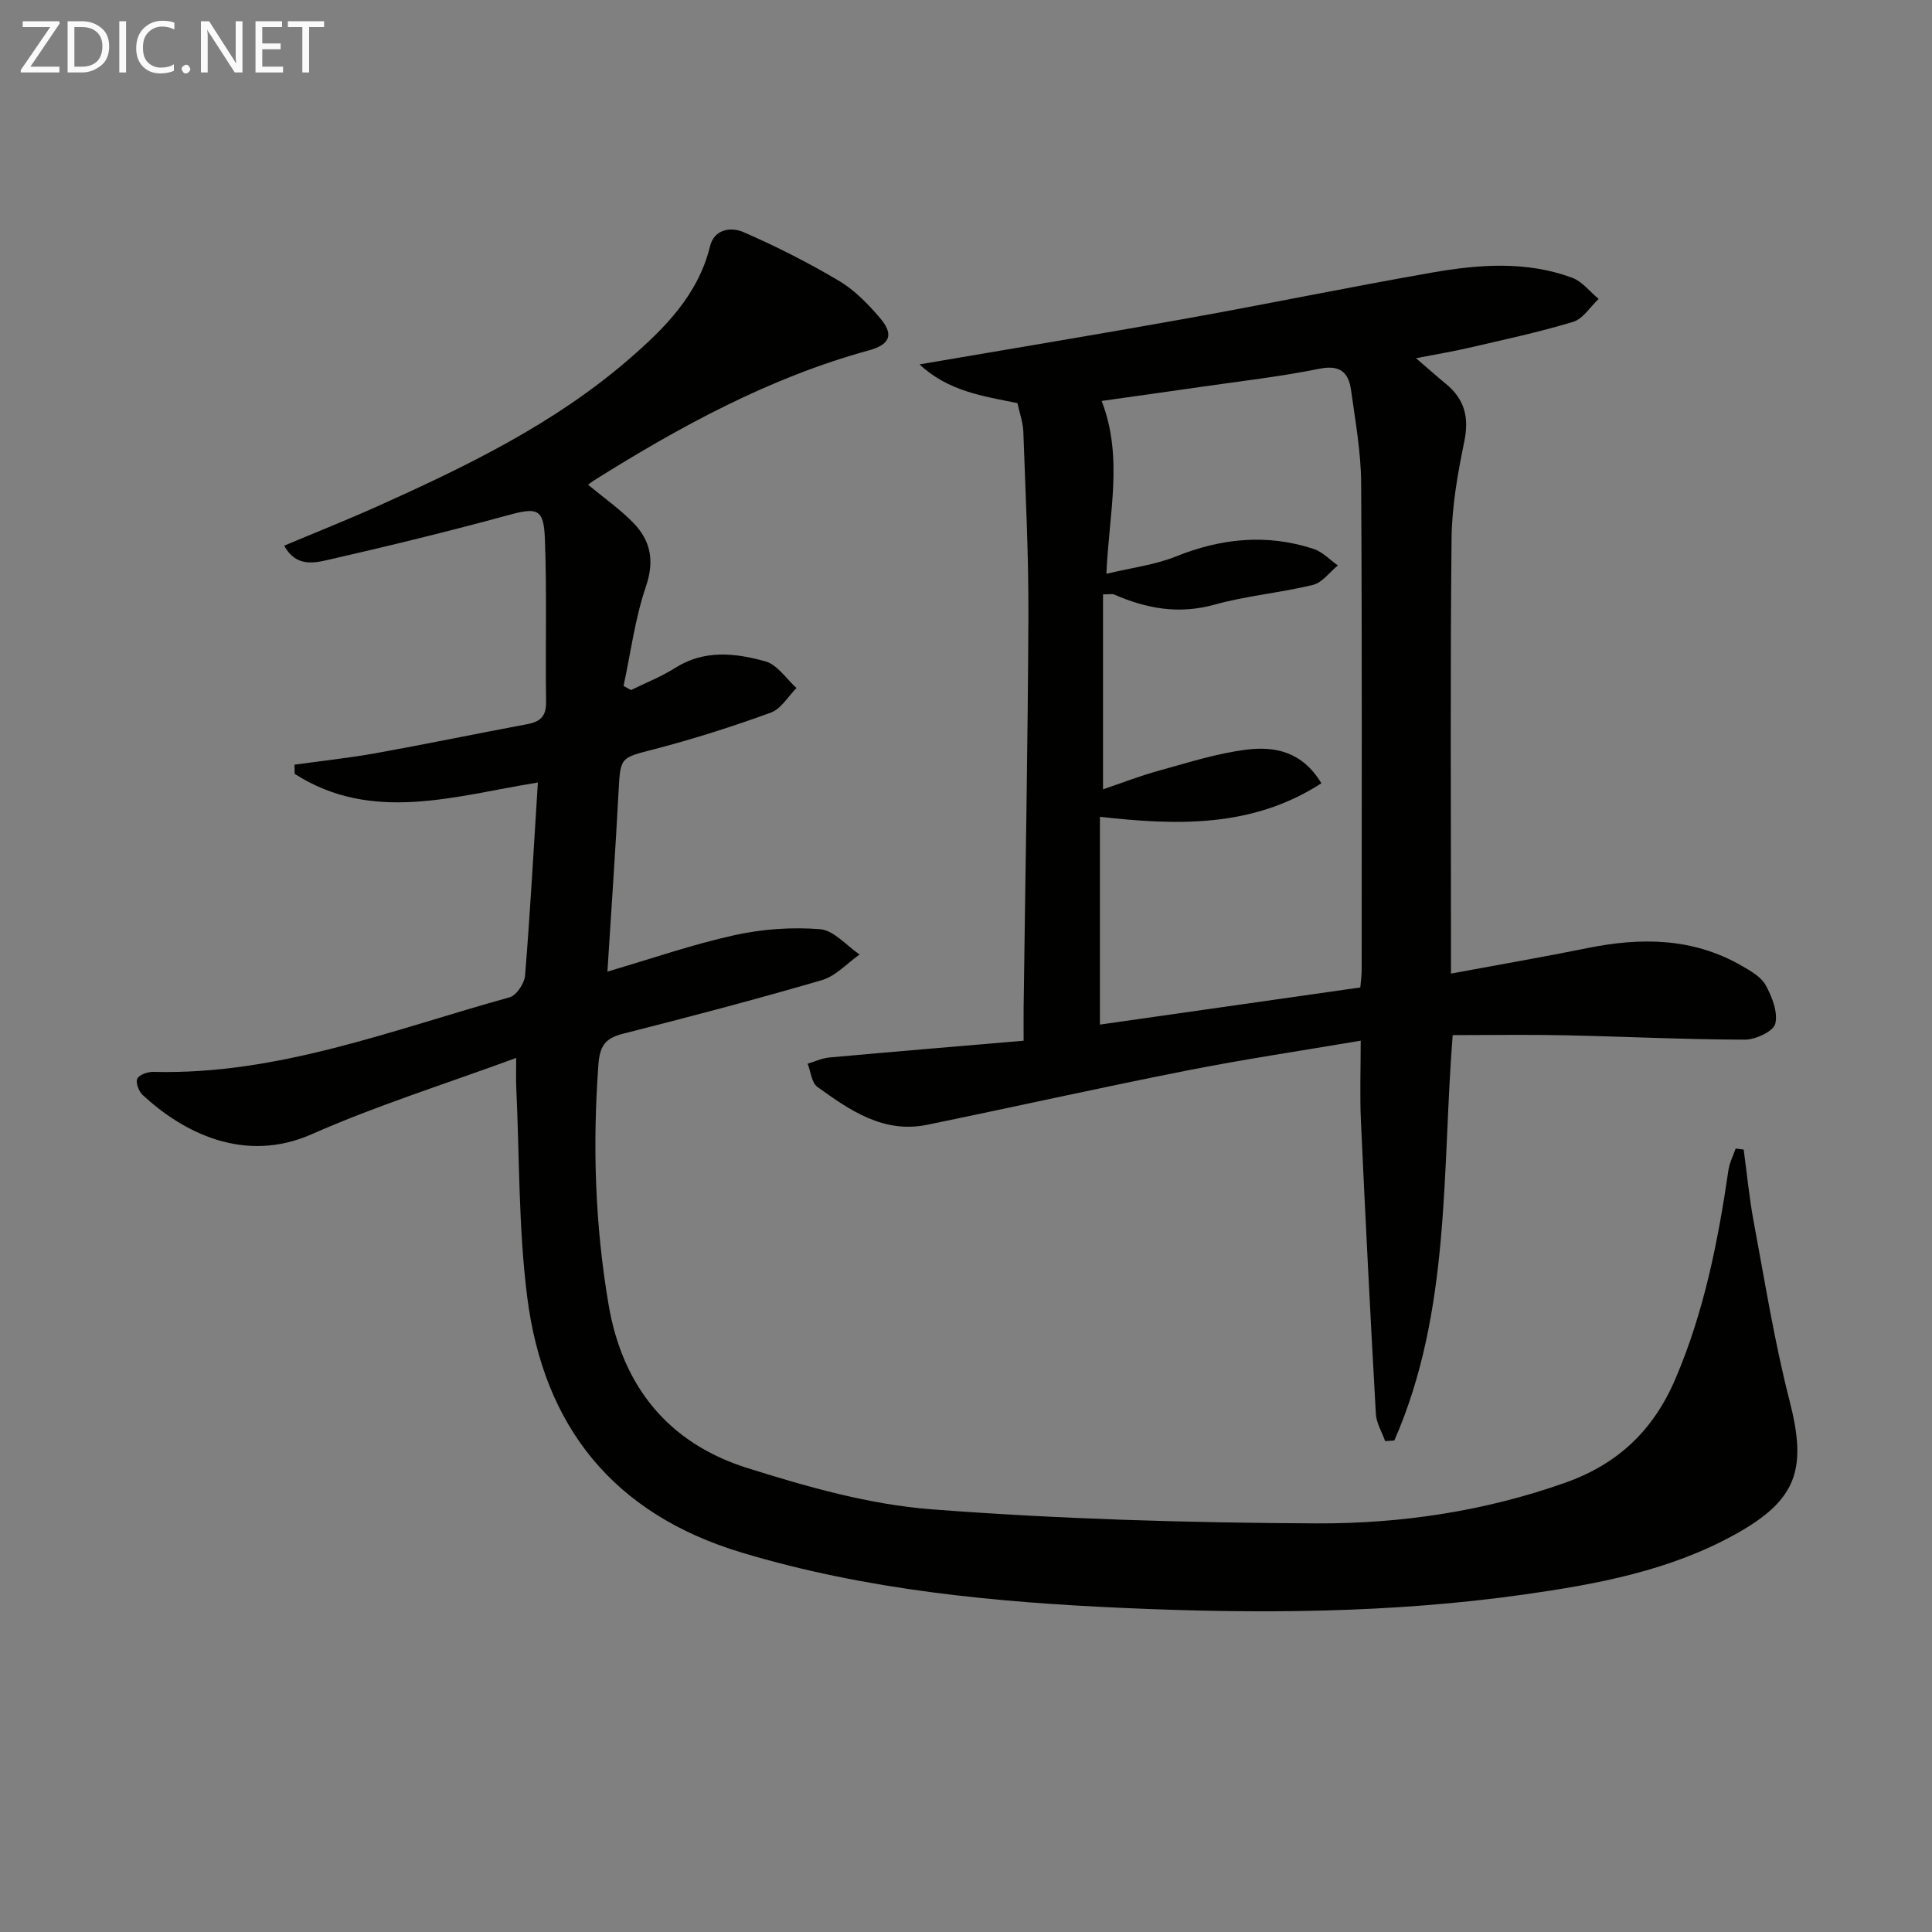
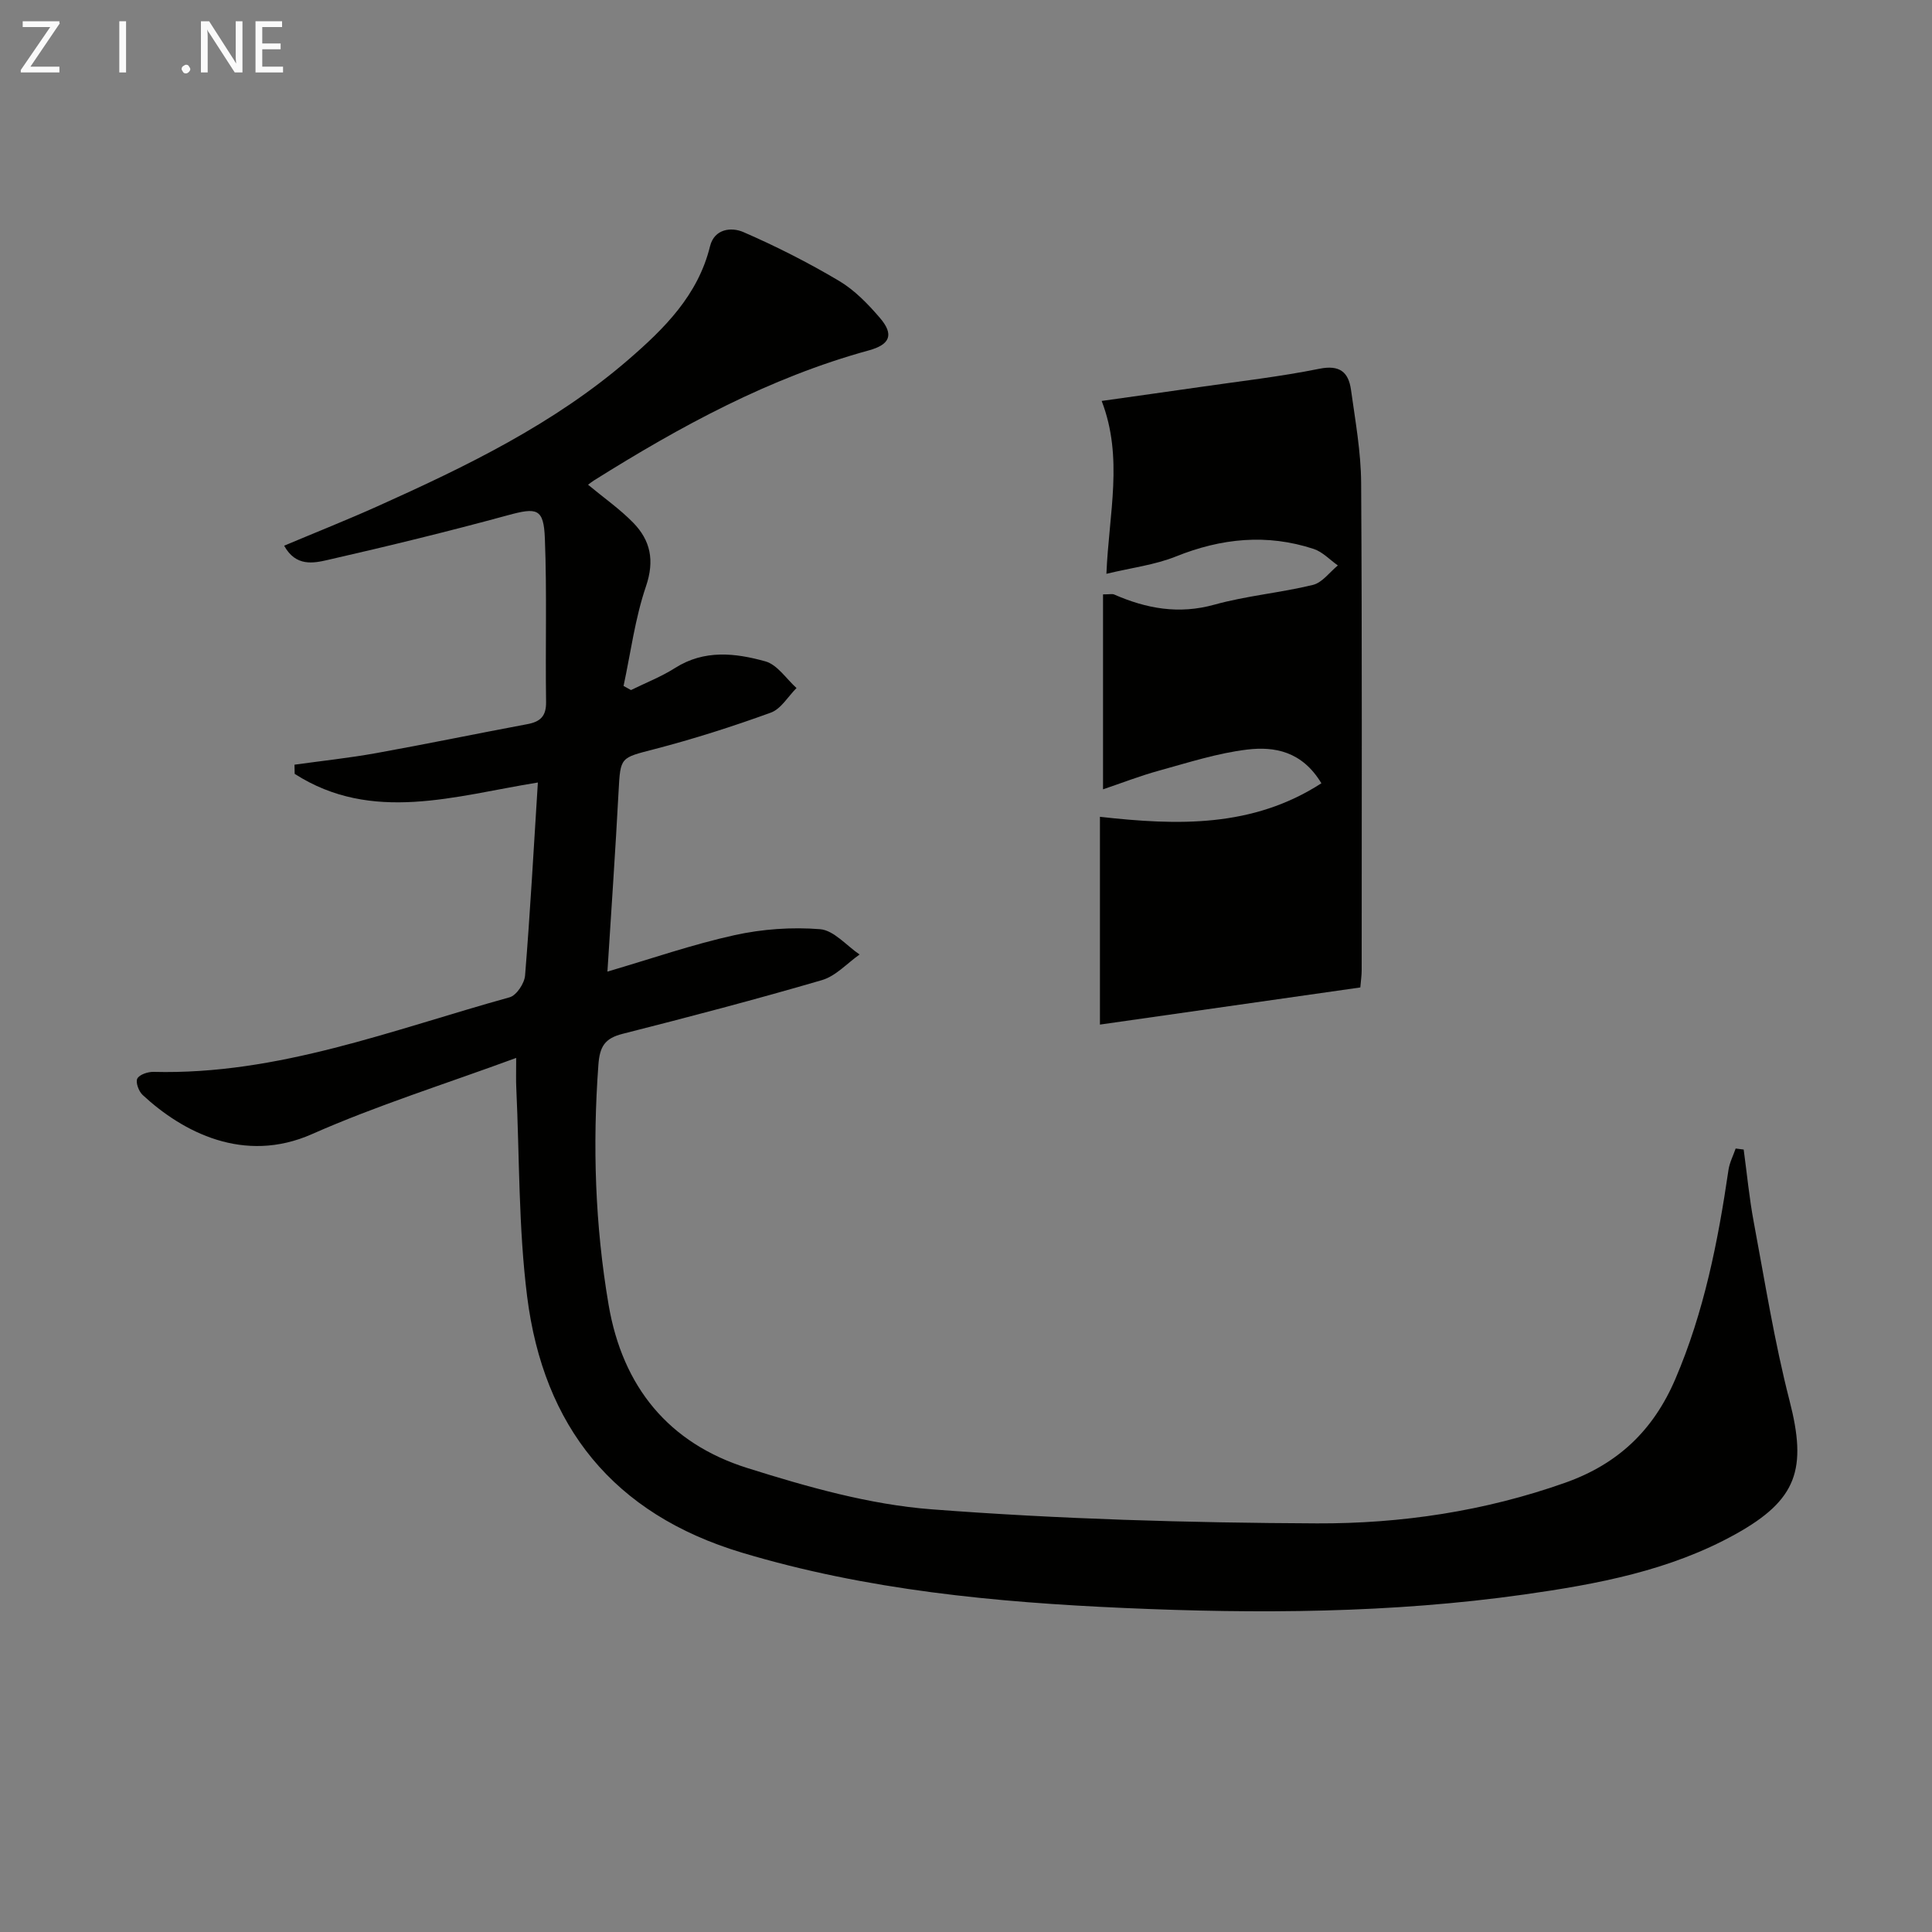
<svg xmlns="http://www.w3.org/2000/svg" enable-background="new 0 0 400 400" viewBox="0 0 400 400">
  <rect x="0" y="0" width="400" height="400" fill="#808080" stroke="none" />
  <path d="m106.87 219.03c-14.75 5.43-28.86 9.84-42.29 15.78-14.08 6.23-26.78-.43-35.06-8.12-.8-.75-1.49-2.63-1.09-3.38.44-.84 2.2-1.42 3.36-1.39 25.79.66 49.49-8.73 73.72-15.44 1.42-.39 3.07-2.88 3.2-4.51 1.06-13.07 1.78-26.17 2.65-39.96-17.11 2.75-34.31 8.51-50.35-1.79-.01-.63-.03-1.27-.04-1.9 5.65-.79 11.33-1.39 16.94-2.4 10.44-1.88 20.83-4.04 31.26-5.99 2.69-.5 3.93-1.63 3.89-4.6-.17-11.28.19-22.57-.25-33.84-.24-6.28-1.64-6.46-7.72-4.8-12.33 3.36-24.75 6.39-37.2 9.23-2.96.68-6.64 1.46-9.06-2.94 6.6-2.78 13.02-5.33 19.33-8.16 18.39-8.26 36.52-17.04 51.93-30.35 7.44-6.43 14.42-13.33 16.91-23.47.9-3.67 4.45-4.02 6.91-2.95 6.79 2.95 13.43 6.32 19.8 10.1 3.22 1.91 6 4.79 8.47 7.67 2.95 3.44 2.12 5.52-2.32 6.73-20.56 5.64-39.01 15.71-56.92 26.94-.41.26-.8.58-1.19.87 3.28 2.72 6.57 5.02 9.33 7.84 3.61 3.69 4.48 7.84 2.66 13.2-2.26 6.63-3.16 13.73-4.64 20.62.51.28 1.03.57 1.54.85 3.06-1.51 6.28-2.76 9.14-4.58 6.05-3.84 12.48-3.09 18.69-1.36 2.47.69 4.32 3.61 6.44 5.52-1.75 1.74-3.2 4.32-5.31 5.09-7.93 2.88-16 5.46-24.17 7.58-6.98 1.82-6.98 1.55-7.36 8.73-.65 12.26-1.5 24.51-2.31 37.31 9.17-2.69 17.62-5.63 26.29-7.54 5.75-1.27 11.88-1.71 17.74-1.24 2.85.23 5.46 3.4 8.18 5.24-2.58 1.81-4.92 4.46-7.79 5.3-13.68 4-27.48 7.62-41.3 11.13-3.66.93-4.71 2.61-4.99 6.4-1.22 16.67-.7 33.18 2.11 49.67 2.9 17.05 12.48 28.7 28.7 33.81 12.43 3.91 25.31 7.58 38.2 8.56 26.51 2.03 53.16 2.79 79.75 2.91 17.43.07 34.72-2.51 51.39-8.41 10.92-3.87 18.25-10.82 22.81-21.45 5.96-13.9 8.84-28.49 11.01-43.3.22-1.52.98-2.97 1.49-4.45.55.07 1.11.14 1.66.21.68 4.98 1.15 10 2.07 14.93 2.32 12.38 4.29 24.86 7.42 37.04 3.65 14.17 1.62 20.55-11.16 27.65-13.61 7.57-28.64 10.36-43.81 12.51-27.47 3.88-55.11 4.01-82.71 2.79-26.73-1.18-53.32-3.69-79.21-11.46-26.67-8.01-41.08-26.16-44.47-53.02-1.8-14.29-1.58-28.83-2.25-43.26-.08-1.54-.02-3.03-.02-6.15z" fill="#010100" />
-   <path d="m300.41 201.57c10.05-1.87 19.18-3.44 28.26-5.28 11.07-2.24 21.83-2.16 31.92 3.66 1.85 1.07 4.03 2.29 4.98 4.03 1.31 2.39 2.57 5.59 1.98 7.98-.39 1.57-4.08 3.29-6.29 3.29-12.48-.03-24.95-.65-37.43-.91-7.48-.16-14.97-.03-23.07-.03-2.23 28.21-.35 57.19-12.08 83.93-.63.04-1.27.09-1.9.13-.66-1.88-1.81-3.72-1.92-5.63-1.14-20.24-2.17-40.48-3.1-60.73-.24-5.29-.04-10.59-.04-16.55-12.31 2.09-24.28 3.87-36.14 6.21-17.91 3.54-35.72 7.53-53.6 11.2-9.04 1.86-16.01-2.97-22.76-7.85-1.2-.87-1.36-3.16-2.01-4.79 1.5-.44 2.97-1.15 4.5-1.29 13.2-1.2 26.41-2.29 40.22-3.47 0-3-.02-4.94 0-6.88.35-26.97.87-53.95.99-80.92.06-12.76-.6-25.53-1.05-38.29-.07-1.94-.78-3.86-1.22-5.92-7.12-1.44-14.35-2.46-20.27-8.02 18.81-3.22 37.08-6.23 55.3-9.5 16.97-3.05 33.85-6.54 50.83-9.51 9.68-1.69 19.51-2.44 29 1.08 2.08.77 3.66 2.89 5.47 4.38-1.74 1.63-3.22 4.12-5.27 4.74-7.12 2.16-14.42 3.71-21.68 5.4-3.22.75-6.49 1.28-10.86 2.13 2.55 2.19 4.31 3.78 6.15 5.28 3.88 3.17 4.89 6.94 3.85 11.95-1.37 6.62-2.57 13.42-2.64 20.15-.29 27.66-.12 55.32-.12 82.99zm-72.68-32.46v43.02c18.26-2.61 36.06-5.15 53.91-7.69.13-1.56.28-2.53.28-3.5 0-33.65.1-67.3-.11-100.94-.04-6.44-1.21-12.88-2.1-19.29-.51-3.65-2.32-5.22-6.56-4.36-8.12 1.64-16.38 2.57-24.58 3.76-6.83.99-13.66 1.93-20.48 2.9 4.53 11.78 1.5 23.21.98 35.79 5.29-1.27 10.06-1.85 14.37-3.58 9.43-3.79 18.86-4.75 28.54-1.57 1.85.61 3.35 2.25 5.01 3.42-1.71 1.39-3.23 3.56-5.17 4.03-6.73 1.64-13.74 2.24-20.4 4.09-7.37 2.05-14.06.82-20.76-2.11-.37-.16-.88-.02-2.29-.02v40.36c3.84-1.29 7.66-2.79 11.6-3.87 6.04-1.66 12.08-3.62 18.25-4.36 5.63-.67 11.36.33 15.36 6.98-14.28 9.22-29.8 8.74-45.85 6.94z" fill="#010100" />
+   <path d="m300.41 201.57zm-72.68-32.46v43.02c18.26-2.61 36.06-5.15 53.91-7.69.13-1.56.28-2.53.28-3.5 0-33.65.1-67.3-.11-100.94-.04-6.44-1.21-12.88-2.1-19.29-.51-3.65-2.32-5.22-6.56-4.36-8.12 1.64-16.38 2.57-24.58 3.76-6.83.99-13.66 1.93-20.48 2.9 4.53 11.78 1.5 23.21.98 35.79 5.29-1.27 10.06-1.85 14.37-3.58 9.43-3.79 18.86-4.75 28.54-1.57 1.85.61 3.35 2.25 5.01 3.42-1.71 1.39-3.23 3.56-5.17 4.03-6.73 1.64-13.74 2.24-20.4 4.09-7.37 2.05-14.06.82-20.76-2.11-.37-.16-.88-.02-2.29-.02v40.36c3.84-1.29 7.66-2.79 11.6-3.87 6.04-1.66 12.08-3.62 18.25-4.36 5.63-.67 11.36.33 15.36 6.98-14.28 9.22-29.8 8.74-45.85 6.94z" fill="#010100" />
  <g fill="#fafafa">
    <path d="m12.4 4.8-6.1 9h6v1.2h-8v-.5l6.1-8.9h-5.7v-1.2h7.6v.4z" />
-     <path d="m14 15v-10.6h3c1.6 0 2.9.5 4 1.4s1.6 2.2 1.6 3.8-.5 3-1.6 3.9-2.4 1.5-4 1.5zm1.4-9.4v8.2h1.6c1.3 0 2.4-.4 3.1-1.1s1.1-1.8 1.1-3.1-.4-2.3-1.2-3-1.8-1-3.1-1z" />
    <path d="m26.1 4.4v10.6h-1.4v-10.6z" />
-     <path d="m36.1 14.6c-.8.4-1.8.6-2.9.6-1.5 0-2.7-.5-3.6-1.4s-1.4-2.2-1.4-3.8c0-1.7.5-3.1 1.5-4.1s2.3-1.6 3.9-1.6c1 0 1.8.1 2.5.4v1.4c-.8-.4-1.6-.6-2.5-.6-1.2 0-2.1.4-2.9 1.2s-1.1 1.8-1.1 3.2c0 1.3.3 2.3 1 3s1.6 1.1 2.7 1.1c1 0 2-.2 2.7-.7v1.3z" />
    <path d="m37.6 14.3c0-.2.1-.5.3-.6s.4-.3.6-.3c.3 0 .5.1.6.3s.3.4.3.6-.1.4-.3.6-.4.3-.6.3c-.3 0-.5-.1-.6-.3s-.3-.4-.3-.6z" />
    <path d="m50.2 15h-1.6l-5.3-8.2c-.2-.2-.3-.5-.4-.7 0 .2.1.7.1 1.5v7.4h-1.4v-10.6h1.7l5.2 8.1c.2.4.4.6.4.7 0-.3-.1-.8-.1-1.5v-7.3h1.4z" />
    <path d="m58.6 15h-5.7v-10.6h5.5v1.2h-4.1v3.4h3.8v1.2h-3.8v3.6h4.3z" />
-     <path d="m67.1 5.6h-3.1v9.4h-1.4v-9.4h-3v-1.2h7.5z" />
  </g>
</svg>